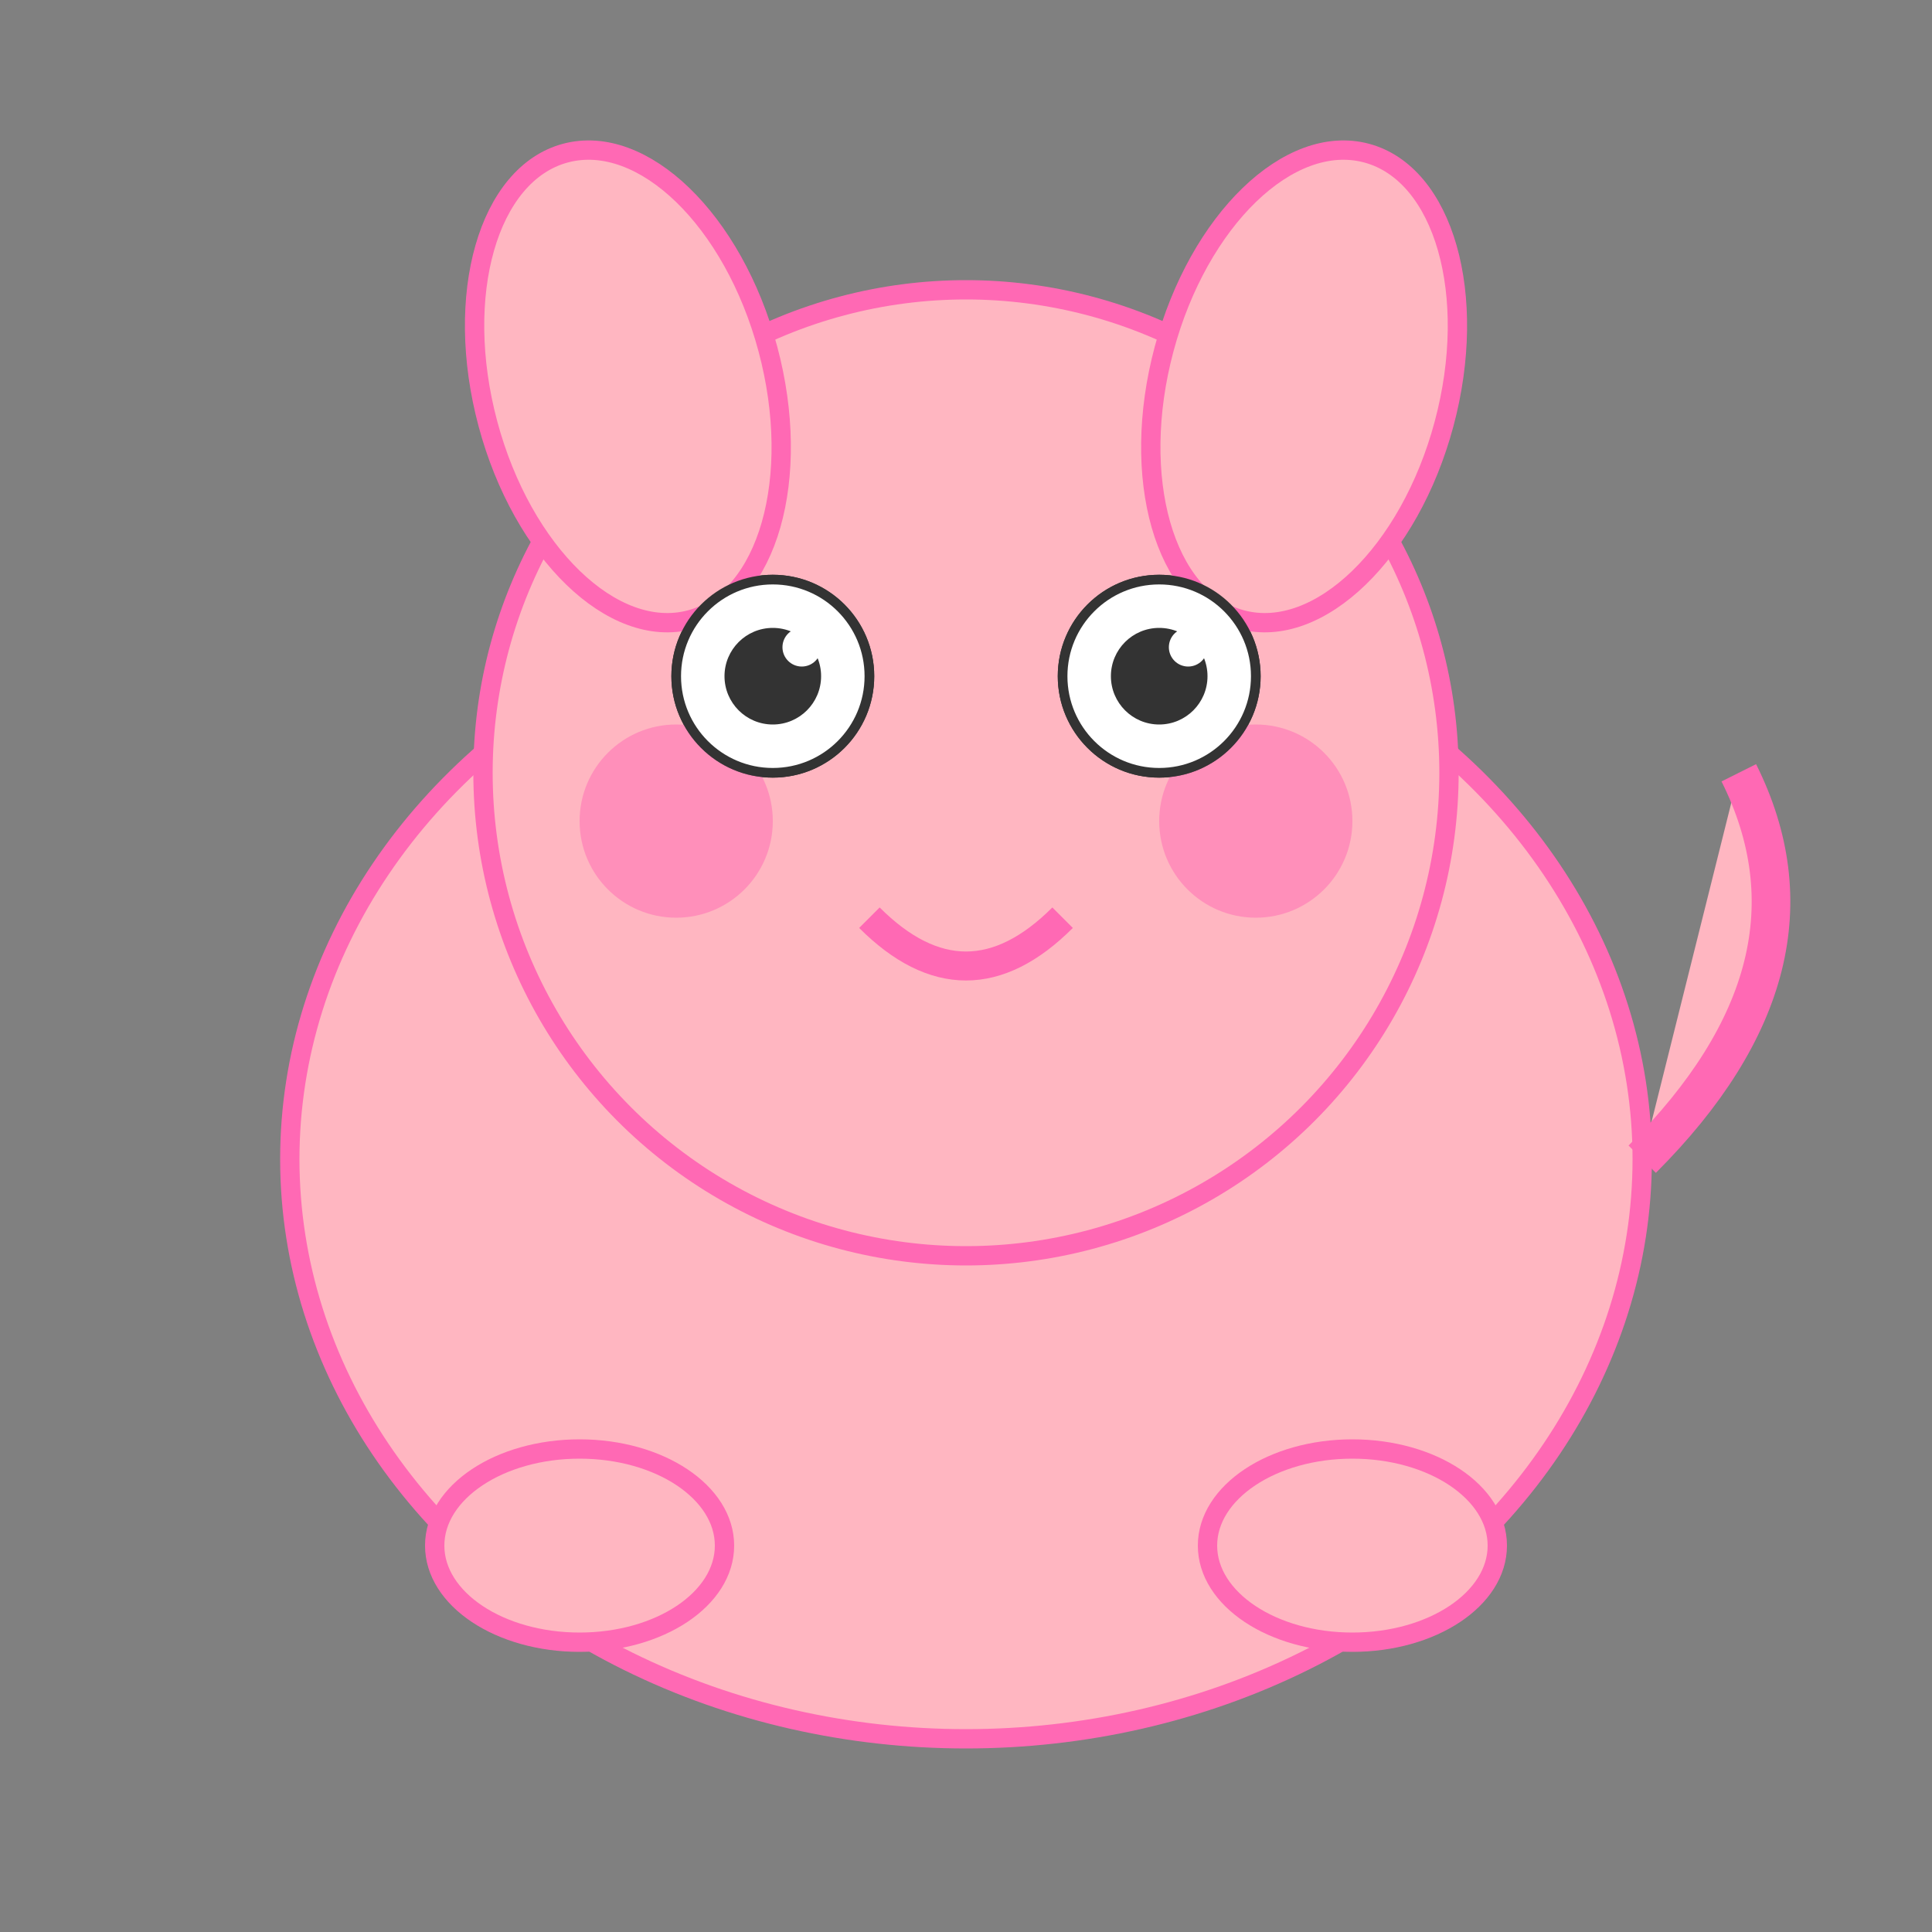
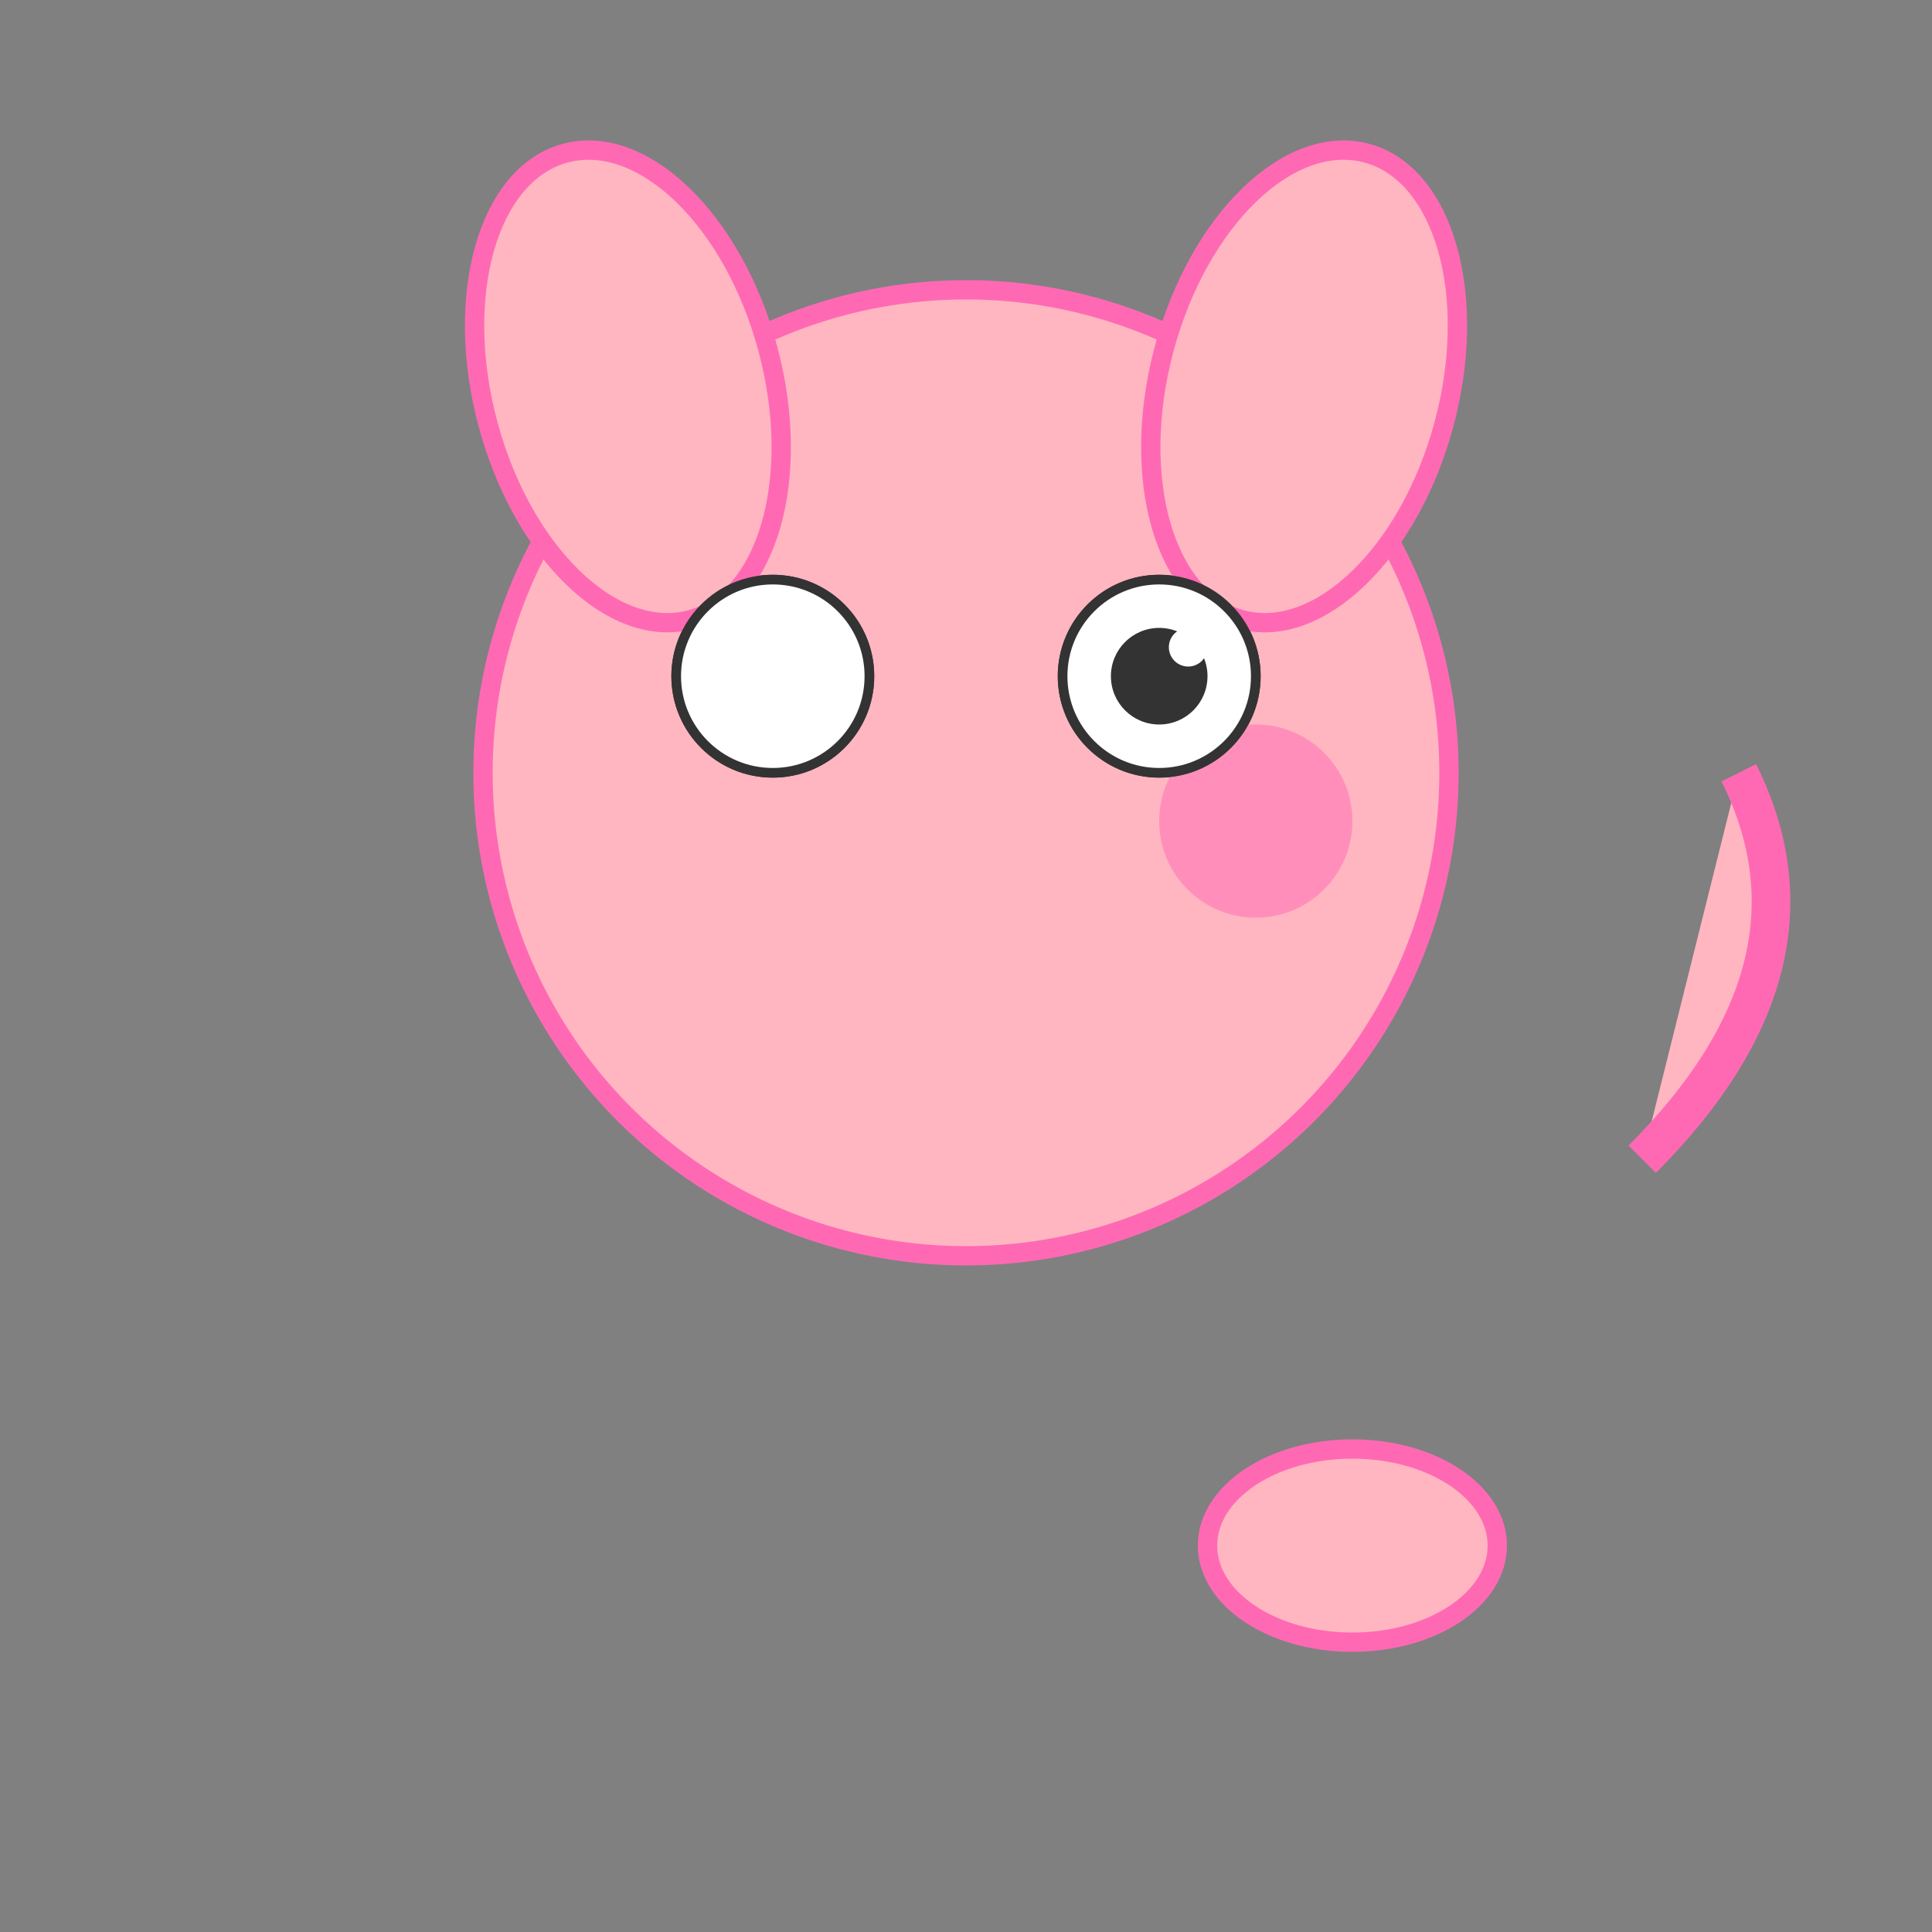
<svg xmlns="http://www.w3.org/2000/svg" width="200" height="200" viewBox="0 0 200 200">
  <rect x="0" y="0" width="200" height="200" fill="#808080" stroke="none" />
-   <ellipse cx="100" cy="120" rx="70" ry="60" fill="#FFB6C1" stroke="#FF69B4" stroke-width="2" />
  <circle cx="100" cy="80" r="50" fill="#FFB6C1" stroke="#FF69B4" stroke-width="2" />
  <g id="eyes">
    <circle cx="80" cy="70" r="10" fill="white" stroke="#333" stroke-width="1" />
    <circle cx="120" cy="70" r="10" fill="white" stroke="#333" stroke-width="1" />
-     <circle cx="80" cy="70" r="5" fill="#333" />
    <circle cx="120" cy="70" r="5" fill="#333" />
    <circle cx="83" cy="67" r="2" fill="white" />
    <circle cx="123" cy="67" r="2" fill="white" />
  </g>
-   <path d="M90,95 Q100,105 110,95" stroke="#FF69B4" stroke-width="3" fill="none" />
-   <circle cx="70" cy="85" r="10" fill="#FF69B4" opacity="0.5" />
  <circle cx="130" cy="85" r="10" fill="#FF69B4" opacity="0.5" />
  <ellipse cx="65" cy="40" rx="15" ry="25" fill="#FFB6C1" stroke="#FF69B4" stroke-width="2" transform="rotate(-15, 65, 40)" />
  <ellipse cx="135" cy="40" rx="15" ry="25" fill="#FFB6C1" stroke="#FF69B4" stroke-width="2" transform="rotate(15, 135, 40)" />
-   <ellipse cx="60" cy="160" rx="15" ry="10" fill="#FFB6C1" stroke="#FF69B4" stroke-width="2" />
  <ellipse cx="140" cy="160" rx="15" ry="10" fill="#FFB6C1" stroke="#FF69B4" stroke-width="2" />
  <path d="M170,120 Q190,100 180,80" stroke="#FF69B4" stroke-width="4" fill="#FFB6C1" />
  <style>
    @keyframes petIdle {
      0%, 100% { transform: translateY(0); }
      50% { transform: translateY(-5px); }
    }
    #pet {
      animation: petIdle 3s ease-in-out infinite;
    }
  </style>
  <g id="pet">
    <use href="#eyes" />
  </g>
</svg>